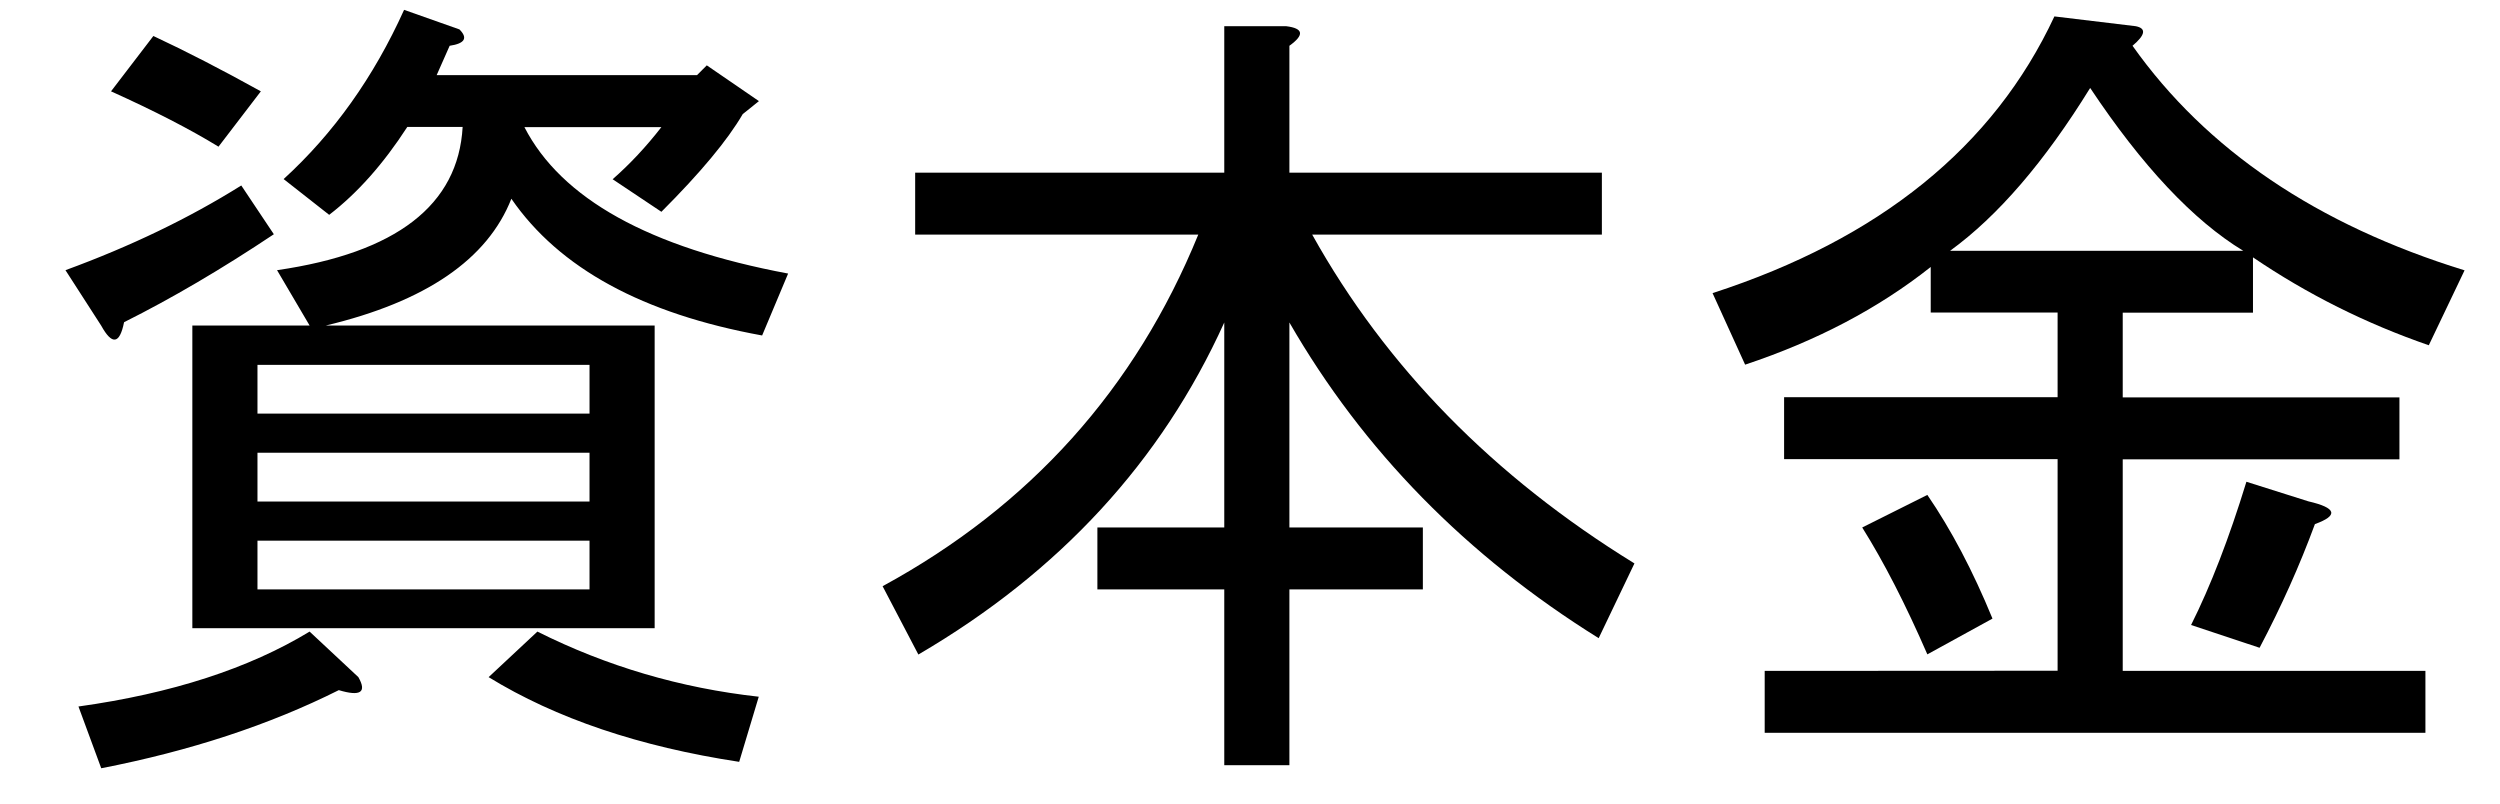
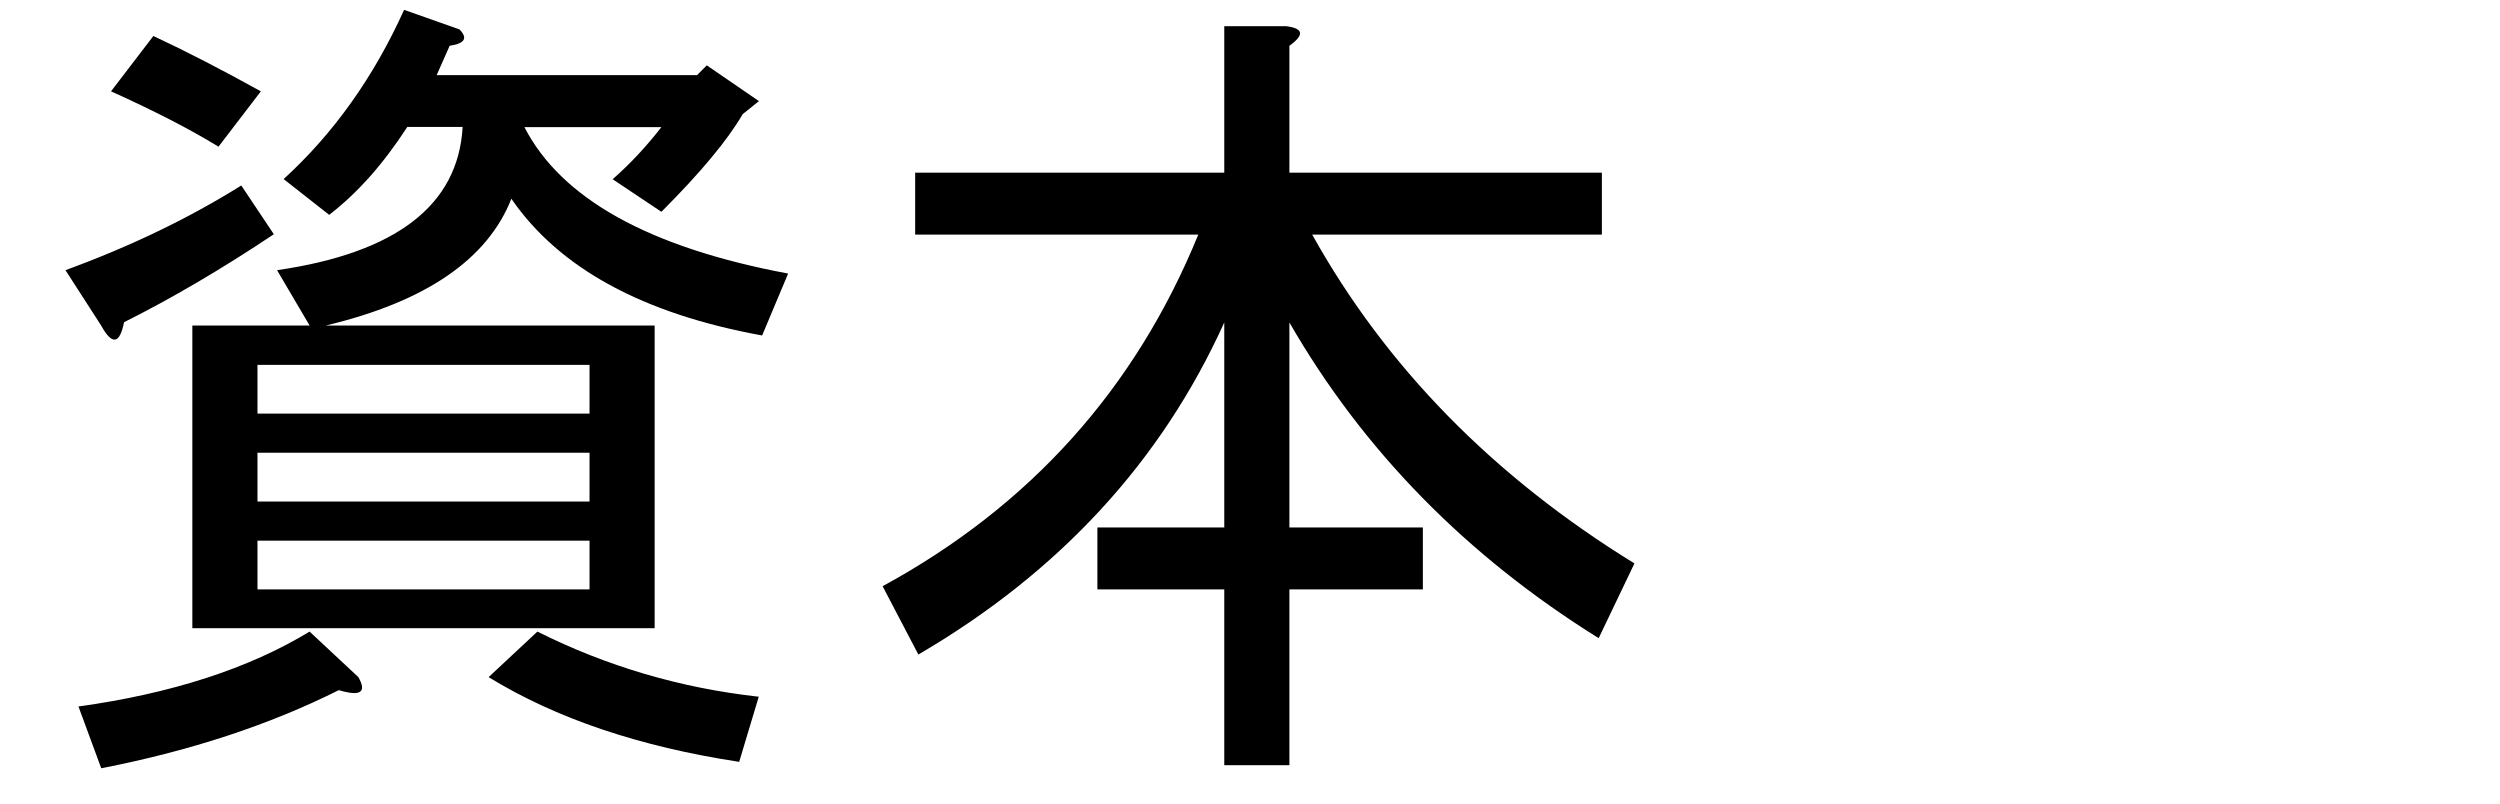
<svg xmlns="http://www.w3.org/2000/svg" xmlns:ns1="http://sodipodi.sourceforge.net/DTD/sodipodi-0.dtd" xmlns:ns2="http://www.inkscape.org/namespaces/inkscape" width="56" height="18" viewBox="0 0 14.817 4.762" version="1.1" id="svg8" ns1:docname="6_1.svg" ns2:version="0.92.2 (5c3e80d, 2017-08-06)">
  <defs id="defs2" />
  <ns1:namedview id="base" pagecolor="#ffffff" bordercolor="#666666" borderopacity="1.0" ns2:pageopacity="0.0" ns2:pageshadow="2" ns2:zoom="1.979899" ns2:cx="1.8569673" ns2:cy="165.11045" ns2:document-units="mm" ns2:current-layer="layer1" showgrid="false" units="px" ns2:window-width="1752" ns2:window-height="1094" ns2:window-x="105" ns2:window-y="37" ns2:window-maximized="0" />
  <g ns2:label="Layer 1" ns2:groupmode="layer" id="layer1" transform="translate(0,-292.238)">
    <g aria-label="資本金" style="font-style:normal;font-weight:normal;font-size:10.583px;line-height:1.25;font-family:sans-serif;letter-spacing:0px;word-spacing:0px;fill:#000000;fill-opacity:1;stroke:none;stroke-width:0.265" id="text4506">
      <path d="m 3.031,293.415 q -0.212,0.54 -1.1,0.752 h 1.949 v 1.794 h -2.74 v -1.794 H 1.835 L 1.642,293.839 q 1.061,-0.154 1.1,-0.849 H 2.414 q -0.212,0.328 -0.463,0.521 l -0.27,-0.212 q 0.444,-0.405 0.714,-1.003 l 0.328,0.116 q 0.077,0.077 -0.058,0.097 l -0.077,0.174 H 4.131 l 0.058,-0.058 0.309,0.212 -0.096,0.077 q -0.135,0.232 -0.482,0.579 l -0.289,-0.193 q 0.154,-0.135 0.289,-0.309 H 3.108 q 0.328,0.637 1.563,0.868 l -0.154,0.367 q -1.061,-0.193 -1.486,-0.81 z m 1.35,3.338 Q 3.494,296.618 2.896,296.251 l 0.289,-0.27 q 0.617,0.309 1.312,0.386 z M 0.465,296.425 q 0.83,-0.116 1.37,-0.444 l 0.289,0.27 q 0.077,0.135 -0.116,0.077 -0.617,0.309 -1.408,0.463 z m 3.029,-1.736 v -0.289 H 1.526 v 0.289 z m -2.585,-2.238 q 0.289,0.135 0.637,0.328 l -0.251,0.328 q -0.251,-0.154 -0.637,-0.328 z m -0.174,1.698 q -0.039,0.193 -0.135,0.019 L 0.388,293.839 q 0.579,-0.212 1.042,-0.502 l 0.193,0.289 q -0.463,0.309 -0.887,0.521 z m 2.759,1.061 v -0.289 H 1.526 v 0.289 z m 0,0.521 v -0.289 H 1.526 v 0.289 z" style="font-style:normal;font-variant:normal;font-weight:normal;font-stretch:normal;font-size:4.939px;font-family:sans-serif;-inkscape-font-specification:'sans-serif, Normal';font-variant-ligatures:normal;font-variant-caps:normal;font-variant-numeric:normal;font-feature-settings:normal;text-align:start;writing-mode:lr-tb;text-anchor:start;fill:#000000;fill-opacity:1;stroke-width:0.265" id="path4705" ns2:connector-curvature="0" />
      <path d="m 9.475,296.02 q -1.177,-0.733 -1.833,-1.871 v 1.215 h 0.791 v 0.367 H 7.642 v 1.042 H 7.256 v -1.042 H 6.504 v -0.367 H 7.256 v -1.215 q -0.559,1.235 -1.813,1.968 l -0.212,-0.405 q 1.312,-0.714 1.871,-2.084 H 5.424 v -0.367 H 7.256 v -0.868 h 0.367 q 0.154,0.019 0.019,0.116 v 0.752 H 9.494 v 0.367 H 7.777 q 0.656,1.177 1.91,1.949 z" style="font-style:normal;font-variant:normal;font-weight:normal;font-stretch:normal;font-size:4.939px;font-family:sans-serif;-inkscape-font-specification:'sans-serif, Normal';font-variant-ligatures:normal;font-variant-caps:normal;font-variant-numeric:normal;font-feature-settings:normal;text-align:start;writing-mode:lr-tb;text-anchor:start;fill:#000000;fill-opacity:1;stroke-width:0.265" id="path4707" ns2:connector-curvature="0" />
-       <path d="m 13.295,293.724 q -0.444,-0.27 -0.907,-0.965 -0.405,0.656 -0.83,0.965 z m -1.1,2.489 v -1.254 h -1.621 v -0.367 h 1.621 v -0.502 h -0.752 v -0.27 q -0.463,0.367 -1.1,0.579 l -0.193,-0.424 q 1.486,-0.482 2.026,-1.64 l 0.482,0.058 q 0.096,0.019 -0.019,0.116 0.656,0.926 1.968,1.331 l -0.212,0.444 q -0.559,-0.193 -1.042,-0.521 v 0.328 h -0.772 v 0.502 h 1.64 v 0.367 h -1.64 v 1.254 h 1.794 v 0.367 h -3.916 v -0.367 z m -0.772,-0.097 q -0.193,-0.444 -0.386,-0.752 l 0.386,-0.193 q 0.212,0.309 0.386,0.733 z m 1.563,-0.174 q 0.174,-0.347 0.328,-0.849 l 0.367,0.116 q 0.251,0.058 0.039,0.135 -0.135,0.367 -0.328,0.733 z" style="font-style:normal;font-variant:normal;font-weight:normal;font-stretch:normal;font-size:4.939px;font-family:sans-serif;-inkscape-font-specification:'sans-serif, Normal';font-variant-ligatures:normal;font-variant-caps:normal;font-variant-numeric:normal;font-feature-settings:normal;text-align:start;writing-mode:lr-tb;text-anchor:start;fill:#000000;fill-opacity:1;stroke-width:0.265" id="path4709" ns2:connector-curvature="0" />
    </g>
  </g>
</svg>